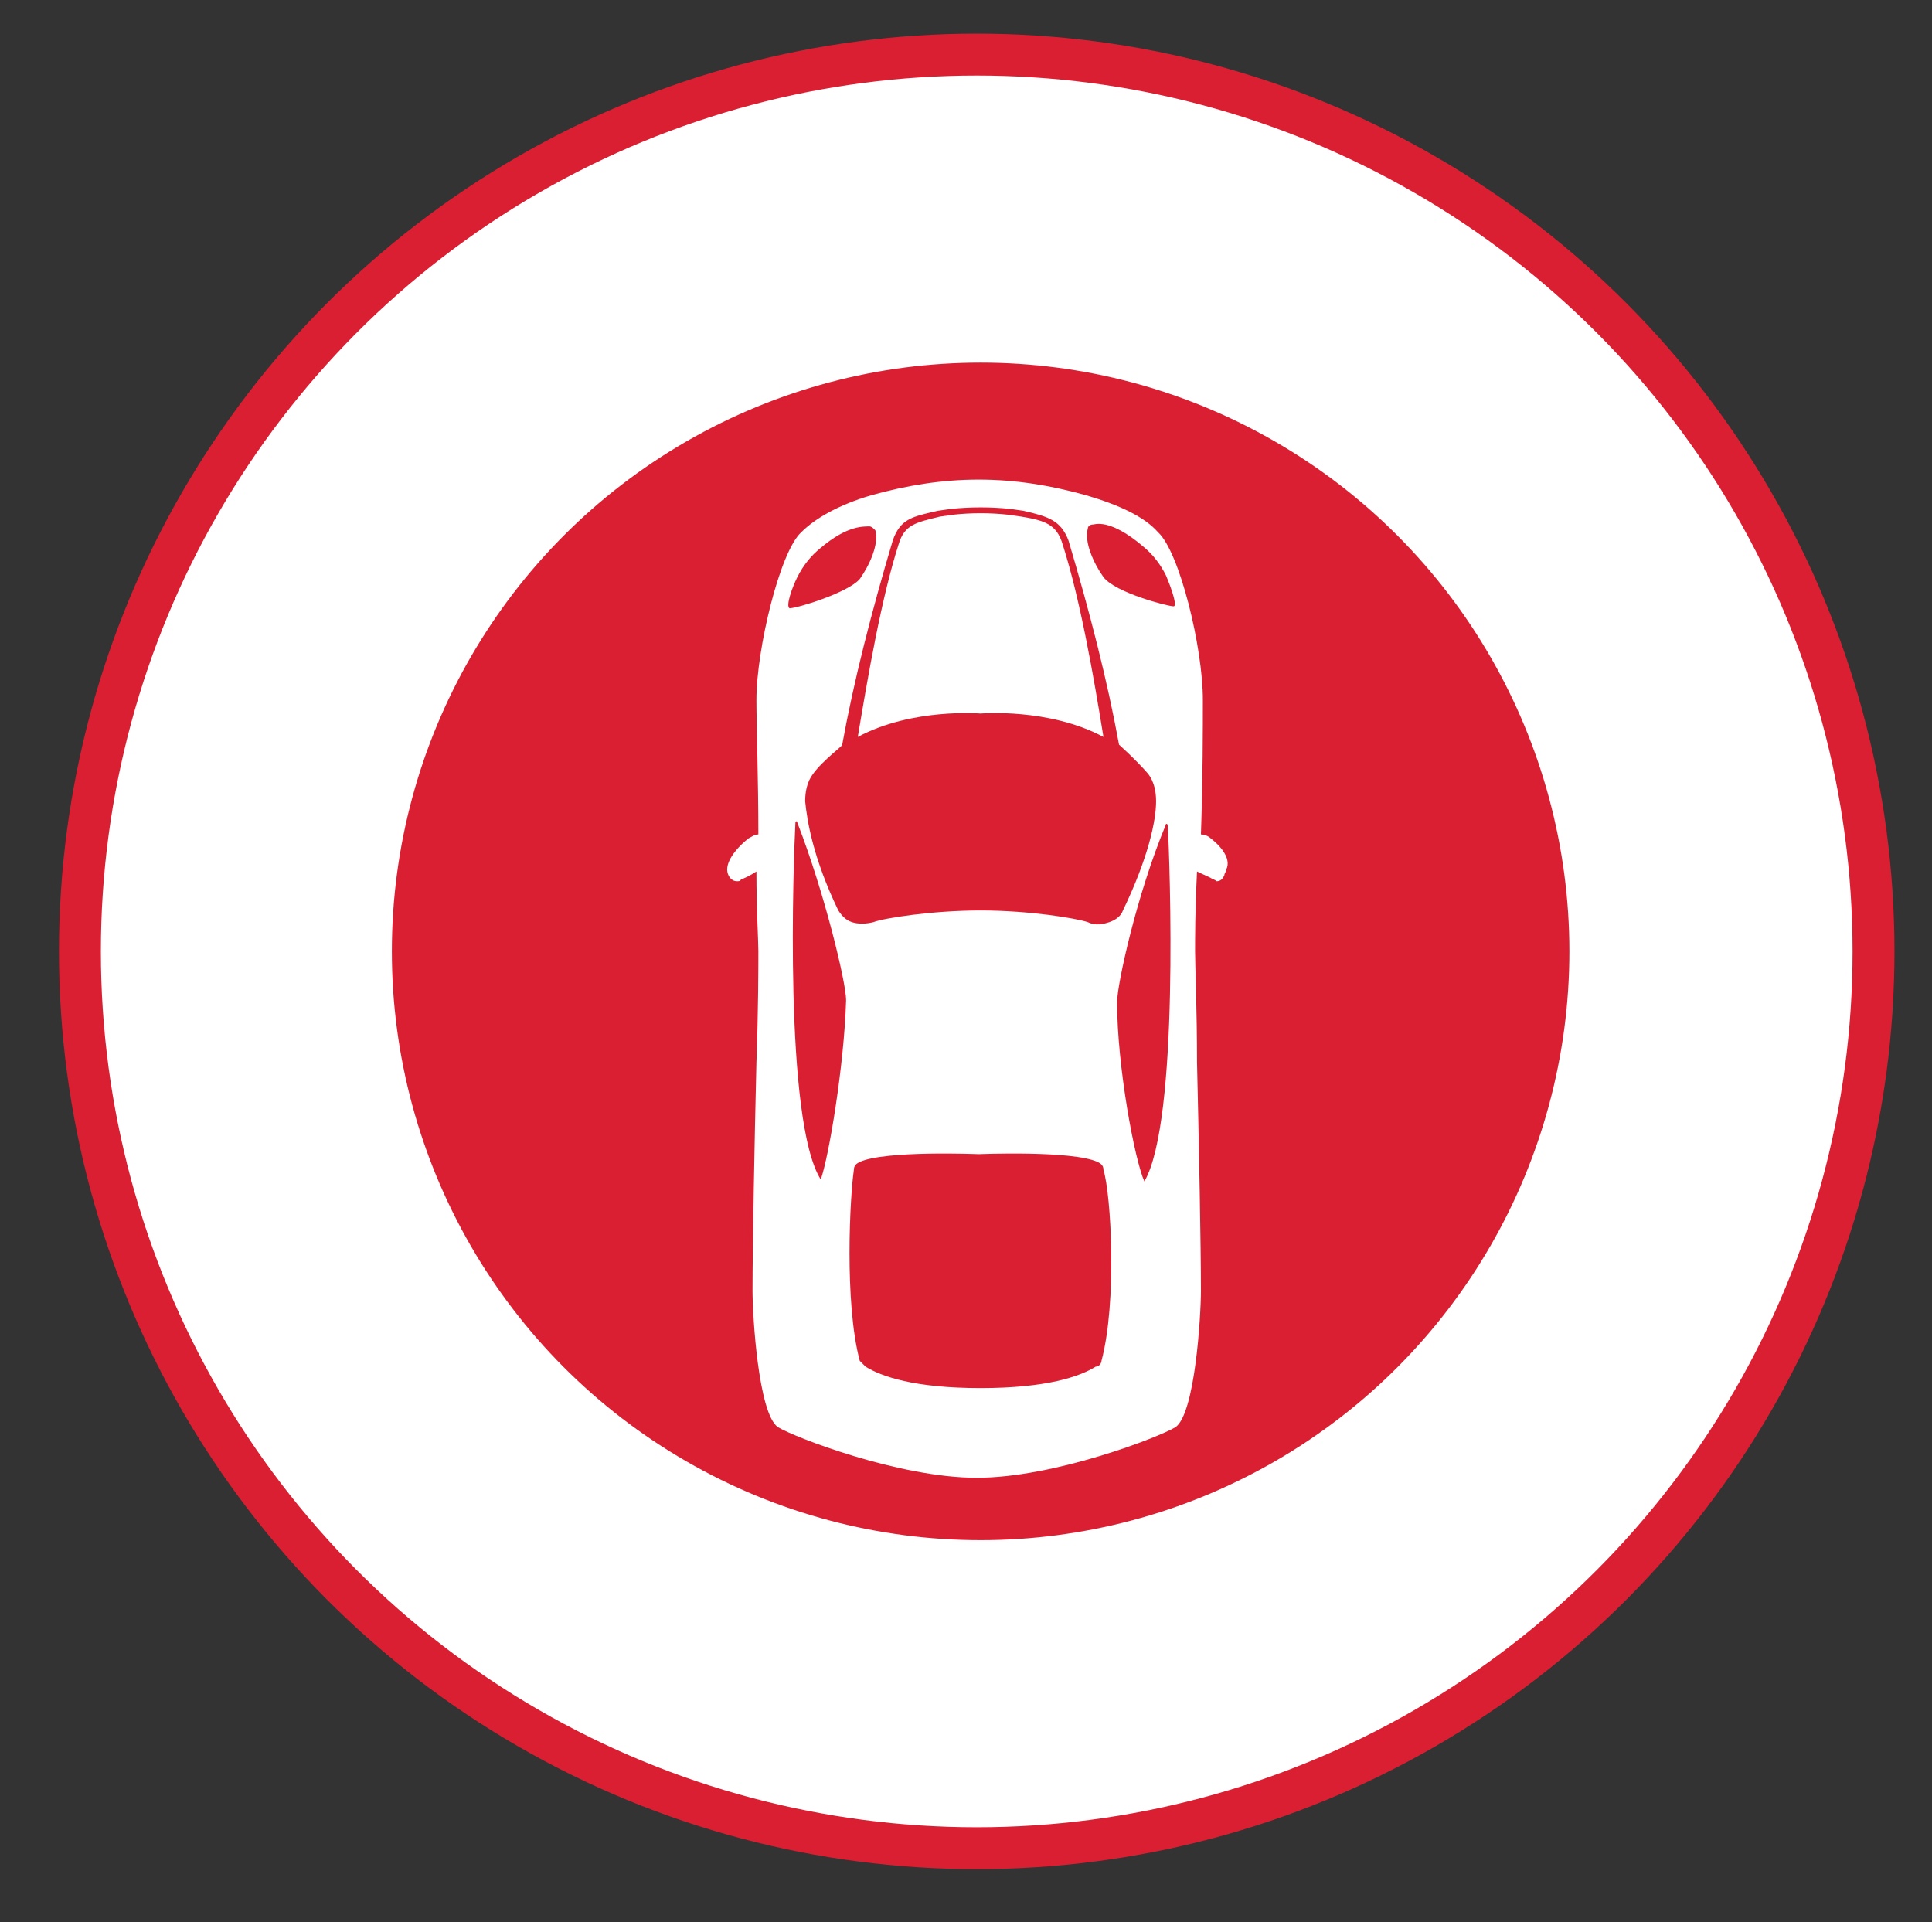
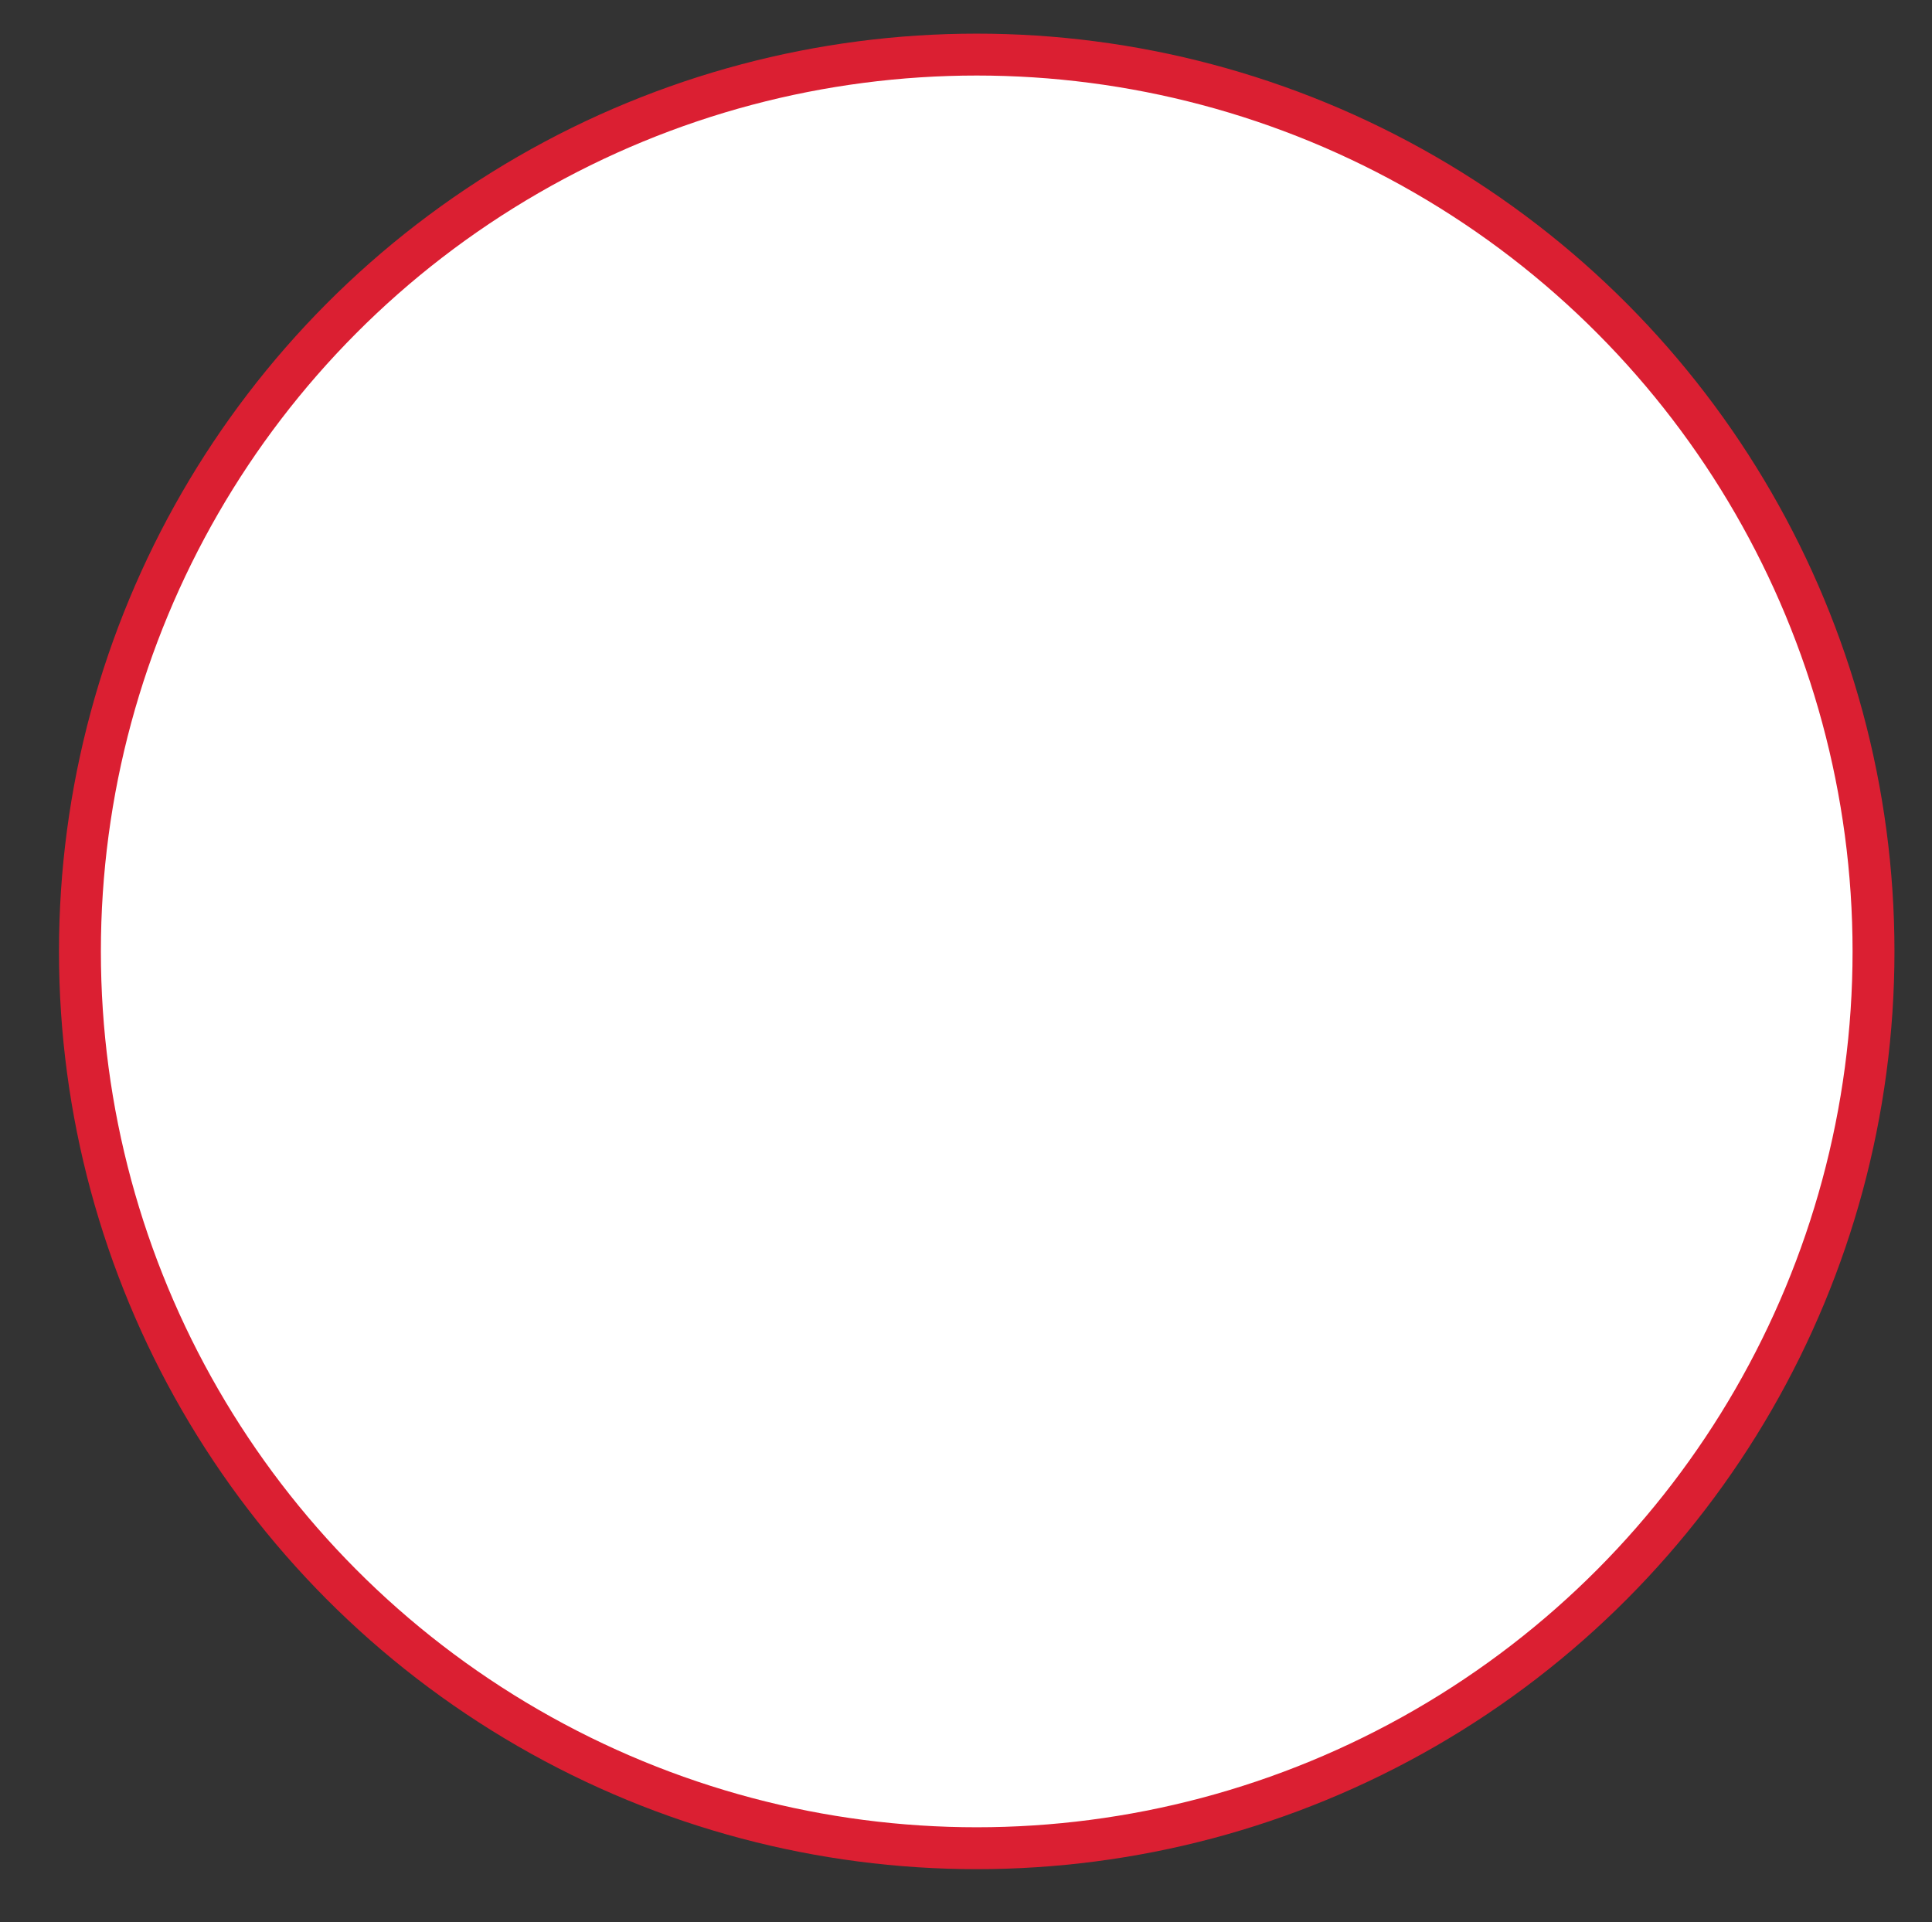
<svg xmlns="http://www.w3.org/2000/svg" version="1.1" id="Layer_1" x="0px" y="0px" viewBox="0 0 99.1 98.6" style="enable-background:new 0 0 99.1 98.6;" xml:space="preserve">
  <rect x="0" y="0" width="99.1" height="98.6" fill="#333333" stroke="none" />
  <style type="text/css">
	.st0{fill:#FFFFFF;stroke:#DB1F32;stroke-width:2.149;stroke-miterlimit:10;}
	.st1{fill:#DB1F32;}
	.st2{fill:#FFFFFF;}
</style>
  <g>
    <g id="Automotive">
      <ellipse class="st0" cx="50.1" cy="48.8" rx="46" ry="46" />
-       <circle class="st1" cx="50.3" cy="48.8" r="30.2" />
      <g>
-         <path class="st2" d="M50.3,36.6c0,0,3.5-0.3,6.3,1.2c-0.5-3.1-1.2-7.1-2.1-9.9c-0.3-1-0.9-1.2-2.1-1.4l-0.7-0.1     c-0.9-0.1-1.9-0.1-2.8,0l-0.7,0.1c-1.2,0.3-1.8,0.4-2.1,1.4c-0.9,2.8-1.6,6.9-2.1,9.9C46.8,36.3,50.3,36.6,50.3,36.6z" />
+         <path class="st2" d="M50.3,36.6c0,0,3.5-0.3,6.3,1.2c-0.3-1-0.9-1.2-2.1-1.4l-0.7-0.1     c-0.9-0.1-1.9-0.1-2.8,0l-0.7,0.1c-1.2,0.3-1.8,0.4-2.1,1.4c-0.9,2.8-1.6,6.9-2.1,9.9C46.8,36.3,50.3,36.6,50.3,36.6z" />
        <path class="st2" d="M62.1,43c-0.1-0.1-0.3-0.2-0.5-0.2c0.1-2.8,0.1-5.5,0.1-6.9c0-2.7-1.2-7.6-2.3-8.6c-0.7-0.8-2-1.4-3.7-1.9     c-1.8-0.5-3.6-0.8-5.5-0.8s-3.7,0.3-5.5,0.8c-1.7,0.5-2.9,1.2-3.6,1.9c-1.1,1-2.3,6-2.3,8.6c0,1.3,0.1,4.1,0.1,6.9     c-0.2,0-0.3,0.1-0.5,0.2c-0.4,0.3-1.1,1-1.1,1.6c0,0.3,0.2,0.6,0.5,0.6c0.1,0,0.2,0,0.2-0.1c0.1,0,0.5-0.2,0.8-0.4     c0,2,0.1,3.5,0.1,4.1c0,0.7,0,3-0.1,5.7c-0.1,4.2-0.2,9.5-0.2,11.7c0,1.3,0.3,6.3,1.3,7c0.8,0.5,6.2,2.6,10.2,2.6     s9.4-2.1,10.2-2.6c1-0.7,1.3-5.7,1.3-7c0-2.3-0.1-7.5-0.2-11.7c0-2.7-0.1-5.1-0.1-5.7c0-0.6,0-2.1,0.1-4.1     c0.4,0.2,0.7,0.3,0.8,0.4c0.1,0,0.2,0.1,0.2,0.1c0.2,0,0.3-0.1,0.4-0.3c0-0.1,0.1-0.2,0.1-0.3C63.2,44,62.5,43.3,62.1,43z      M48.1,26.2l0.7-0.1c1-0.1,2-0.1,3,0l0.7,0.1c1.3,0.3,1.9,0.5,2.3,1.5c1.1,3.7,2,7.2,2.6,10.5c-0.1-0.1,0.9,0.8,1.5,1.5     c0.3,0.4,0.4,0.9,0.4,1.4c0,1-0.4,2.9-1.7,5.6c-0.1,0.3-0.4,0.5-0.7,0.6s-0.7,0.2-1.1,0c-0.6-0.2-3-0.6-5.5-0.6s-5,0.4-5.5,0.6     c-0.4,0.1-0.8,0.1-1.1,0S43.2,47,43,46.7c-1.3-2.7-1.6-4.6-1.7-5.6c0-0.5,0.1-1,0.4-1.4c0.5-0.7,1.6-1.5,1.5-1.5     c0.6-3.3,1.5-6.8,2.6-10.5C46.2,26.6,46.8,26.5,48.1,26.2z M40.9,29.6c0.3-0.6,0.7-1.1,1.2-1.5c1.3-1.1,2.1-1.1,2.5-1.1     c0.1,0,0.2,0.1,0.3,0.2c0.2,0.7-0.3,1.8-0.8,2.5c-0.6,0.7-3.2,1.5-3.6,1.5C40.3,31.1,40.6,30.2,40.9,29.6z M42.1,60.5     C42,60.6,42,60.6,42.1,60.5c-1.9-3-1.4-16.4-1.3-18.3c0-0.1,0.1-0.1,0.1,0c1.4,3.6,2.5,8.2,2.5,9.1     C43.3,54.7,42.5,59.4,42.1,60.5z M56.5,69.8c0,0.1-0.1,0.3-0.3,0.3c-0.8,0.5-2.5,1.1-5.9,1.1s-5.1-0.6-5.9-1.1     c-0.1-0.1-0.2-0.2-0.3-0.3c-0.8-3-0.5-8.5-0.3-9.8c0-0.2,0.1-0.3,0.3-0.4c1.3-0.6,6.1-0.4,6.1-0.4s4.8-0.2,6.1,0.4     c0.2,0.1,0.3,0.2,0.3,0.4C57,61.3,57.3,66.8,56.5,69.8z M58.7,60.6C58.7,60.6,58.6,60.6,58.7,60.6c-0.5-1.1-1.4-5.9-1.4-9.2     c0-0.9,1-5.5,2.5-9.1c0-0.1,0.1,0,0.1,0C60,44.2,60.5,57.5,58.7,60.6z M60.2,31.1c-0.3,0-3-0.7-3.6-1.5c-0.5-0.7-1-1.8-0.8-2.5     c0-0.1,0.1-0.2,0.3-0.2c0.4-0.1,1.2,0,2.5,1.1c0.5,0.4,0.9,0.9,1.2,1.5C60.1,30.2,60.4,31.1,60.2,31.1z" />
      </g>
    </g>
  </g>
</svg>